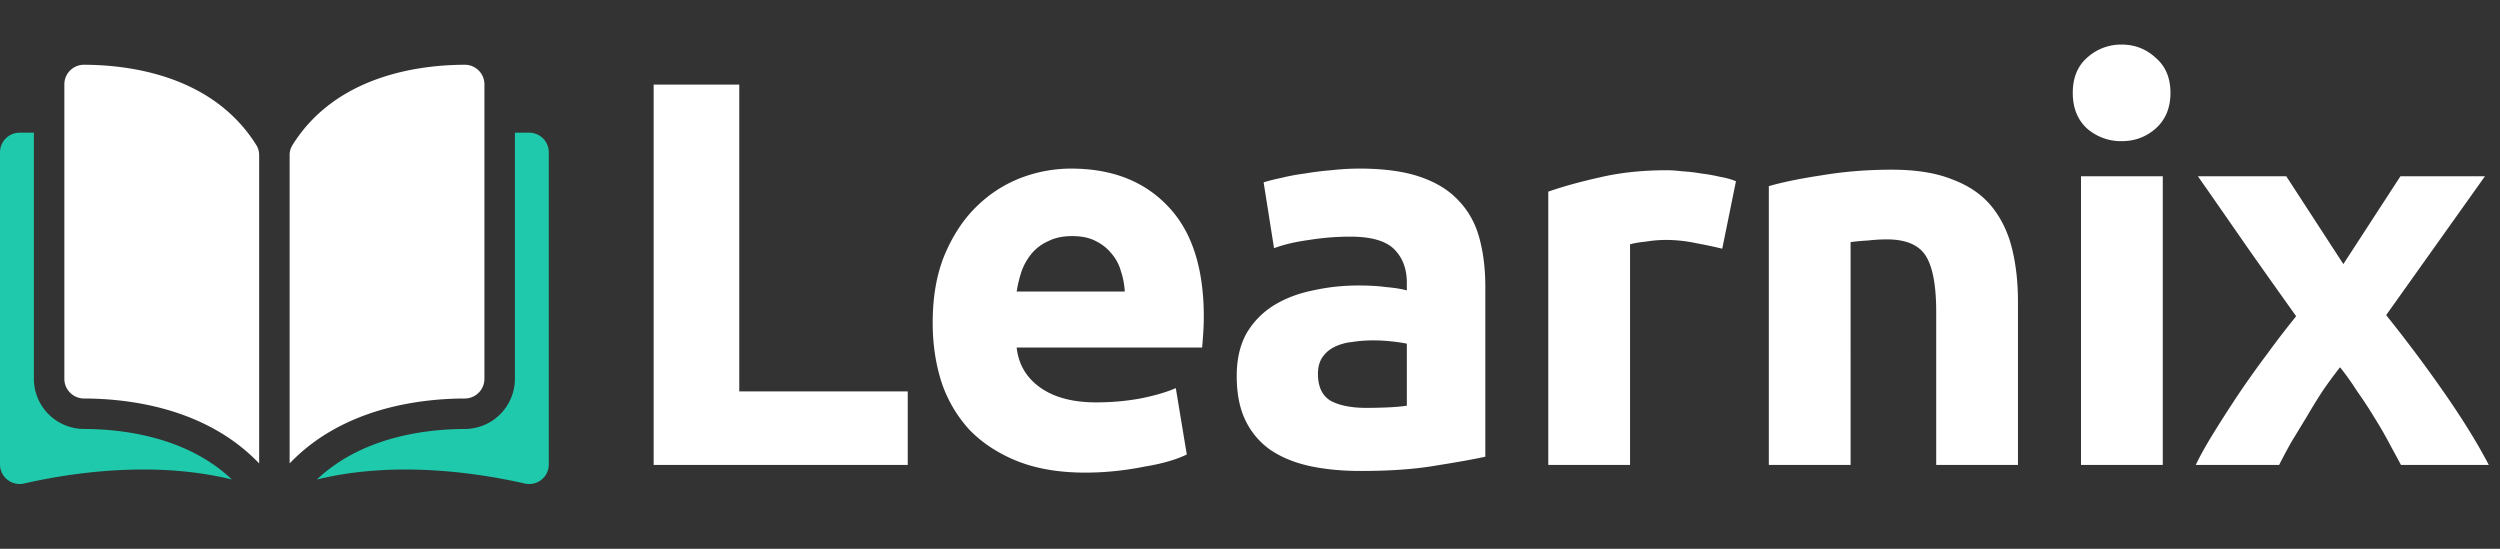
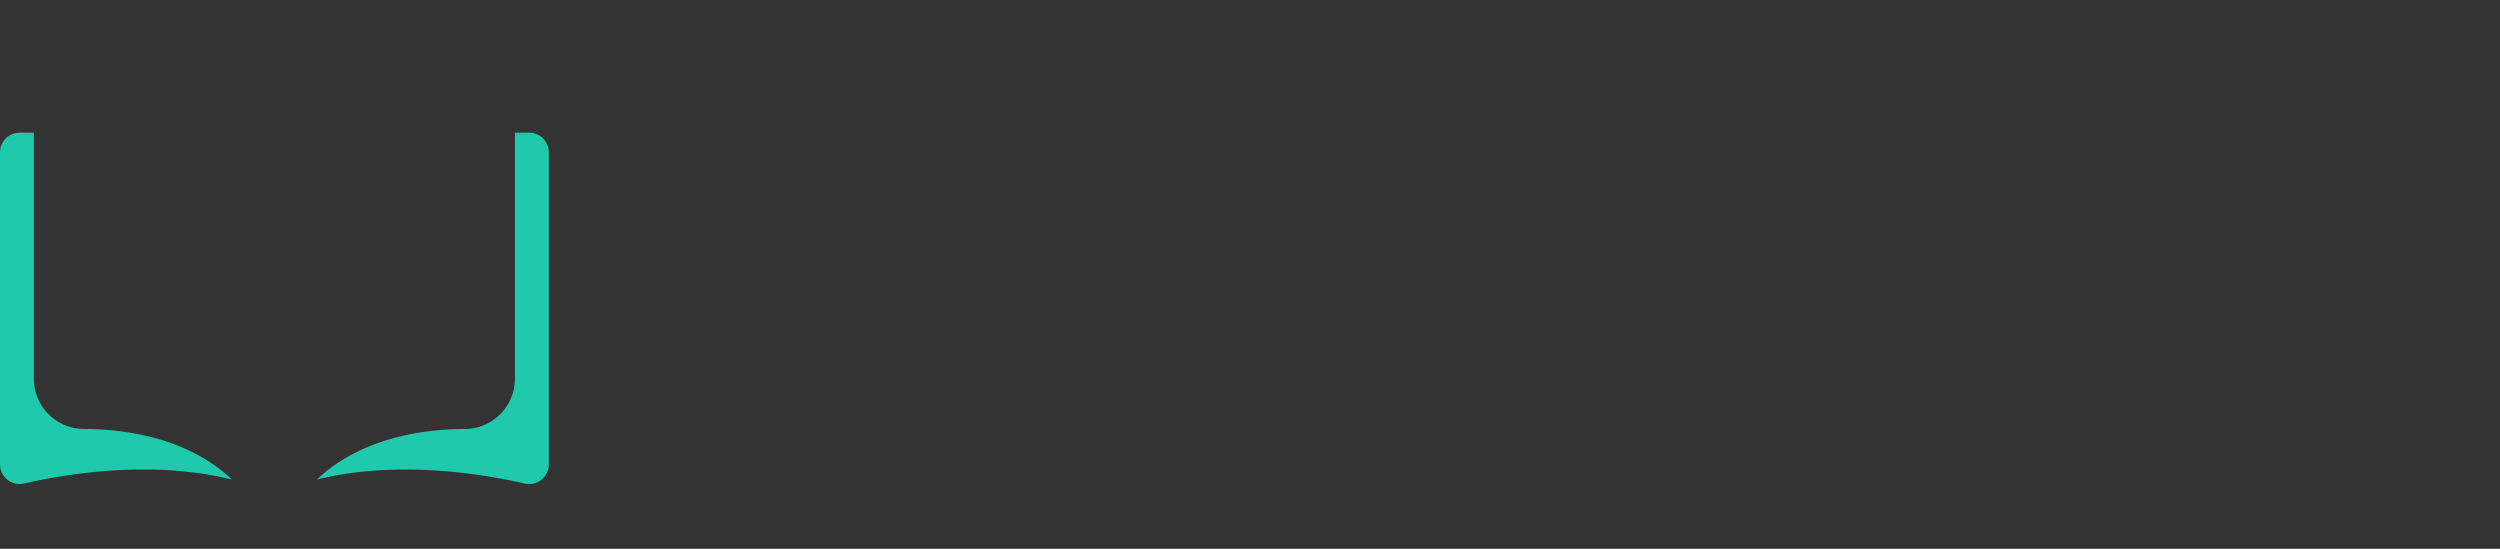
<svg xmlns="http://www.w3.org/2000/svg" width="164" height="36" fill="none">
  <rect width="100%" height="100%" fill="#333333" stroke="none" />
-   <path fill="#fff" d="M5.507 4.248h-.003a1.283 1.283 0 0 0-1.282 1.288v19.318c0 .708.579 1.286 1.29 1.288 2.999.007 8.022.632 11.488 4.258V10.185c0-.24-.061-.466-.177-.653-2.845-4.58-8.31-5.277-11.316-5.284zm26.271 20.606V5.537a1.283 1.283 0 0 0-1.282-1.289h-.003c-3.005.007-8.471.703-11.316 5.284a1.234 1.234 0 0 0-.177.653V30.4c3.466-3.626 8.49-4.251 11.488-4.258a1.293 1.293 0 0 0 1.29-1.288z" />
  <path fill="#1FC9AC" d="M34.712 8.703h-.934v16.15a3.296 3.296 0 0 1-3.285 3.288c-2.544.007-6.737.504-9.707 3.315 5.136-1.258 10.551-.44 13.637.263A1.286 1.286 0 0 0 36 30.464V9.99a1.29 1.29 0 0 0-1.288-1.288zM2.222 24.854V8.704h-.934A1.29 1.29 0 0 0 0 9.99v20.473c0 .394.176.76.484 1.006.309.246.706.337 1.092.249 3.086-.704 8.502-1.521 13.638-.263-2.97-2.811-7.164-3.309-9.707-3.315a3.296 3.296 0 0 1-3.285-3.287z" />
-   <path fill="#fff" d="M59.548 25.676V30.5H42.88V5.552h5.616v20.124h11.052zm1.637-4.5c0-1.68.252-3.144.756-4.392.528-1.272 1.212-2.328 2.052-3.168.84-.84 1.8-1.476 2.88-1.908a9.213 9.213 0 0 1 3.384-.648c2.688 0 4.812.828 6.372 2.484 1.56 1.632 2.34 4.044 2.34 7.236 0 .312-.012.66-.036 1.044-.024.36-.048.684-.072.972H66.693c.12 1.104.636 1.98 1.548 2.628.912.648 2.136.972 3.672.972.984 0 1.944-.084 2.88-.252.96-.192 1.74-.42 2.34-.684l.72 4.356a7.408 7.408 0 0 1-1.152.432c-.48.144-1.02.264-1.62.36-.576.12-1.2.216-1.872.288a18.91 18.91 0 0 1-2.016.108c-1.704 0-3.192-.252-4.464-.756-1.248-.504-2.292-1.188-3.132-2.052a8.713 8.713 0 0 1-1.836-3.132c-.384-1.2-.576-2.496-.576-3.888zm12.6-2.052a5.029 5.029 0 0 0-.252-1.332 2.97 2.97 0 0 0-.612-1.152 3.017 3.017 0 0 0-1.044-.828c-.408-.216-.924-.324-1.548-.324-.6 0-1.116.108-1.548.324a3.007 3.007 0 0 0-1.08.792 3.851 3.851 0 0 0-.684 1.188 8.296 8.296 0 0 0-.324 1.332h7.092zm15.84 7.632c.528 0 1.032-.012 1.512-.036.48-.024.864-.06 1.152-.108v-4.068a9.903 9.903 0 0 0-.972-.144 10.825 10.825 0 0 0-1.188-.072 9.23 9.23 0 0 0-1.44.108 3.395 3.395 0 0 0-1.152.324c-.336.168-.6.396-.792.684-.192.288-.288.648-.288 1.08 0 .84.276 1.428.828 1.764.576.312 1.356.468 2.34.468zm-.432-15.696c1.584 0 2.904.18 3.96.54 1.056.36 1.896.876 2.52 1.548.648.672 1.104 1.488 1.368 2.448s.396 2.028.396 3.204v11.16c-.768.168-1.836.36-3.204.576-1.368.24-3.024.36-4.968.36-1.224 0-2.34-.108-3.348-.324-.984-.216-1.836-.564-2.556-1.044a4.995 4.995 0 0 1-1.656-1.944c-.384-.792-.576-1.764-.576-2.916 0-1.104.216-2.04.648-2.808a5.276 5.276 0 0 1 1.8-1.836c.744-.456 1.596-.78 2.556-.972.96-.216 1.956-.324 2.988-.324.696 0 1.308.036 1.836.108.552.048.996.12 1.332.216v-.504c0-.912-.276-1.644-.828-2.196-.552-.552-1.512-.828-2.88-.828-.912 0-1.812.072-2.7.216-.888.12-1.656.3-2.304.54l-.684-4.32a13.36 13.36 0 0 1 1.152-.288c.48-.12.996-.216 1.548-.288a18.87 18.87 0 0 1 1.728-.216 16.319 16.319 0 0 1 1.872-.108zm23.786 5.256c-.48-.12-1.044-.24-1.692-.36a9.614 9.614 0 0 0-2.088-.216 8.46 8.46 0 0 0-1.224.108c-.456.048-.804.108-1.044.18V30.5h-5.364V12.572c.96-.336 2.088-.648 3.384-.936 1.32-.312 2.784-.468 4.392-.468.288 0 .636.024 1.044.072.408.024.816.072 1.224.144.408.048.816.12 1.224.216a4.99 4.99 0 0 1 1.044.288l-.9 4.428zm3.056-4.104c.912-.264 2.088-.504 3.528-.72 1.44-.24 2.952-.36 4.536-.36 1.608 0 2.94.216 3.996.648 1.08.408 1.932.996 2.556 1.764.624.768 1.068 1.68 1.332 2.736.264 1.056.396 2.232.396 3.528V30.5h-5.364V20.456c0-1.728-.228-2.952-.684-3.672-.456-.72-1.308-1.08-2.556-1.08-.384 0-.792.024-1.224.072-.432.024-.816.06-1.152.108V30.5h-5.364V12.212zM141.878 30.5h-5.364V11.564h5.364V30.5zm.504-24.408c0 .984-.324 1.764-.972 2.34-.624.552-1.368.828-2.232.828a3.39 3.39 0 0 1-2.268-.828c-.624-.576-.936-1.356-.936-2.34 0-.984.312-1.752.936-2.304a3.307 3.307 0 0 1 2.268-.864c.864 0 1.608.288 2.232.864.648.552.972 1.32.972 2.304zm11.342 11.232 3.744-5.76h5.544l-6.48 9.108a93.016 93.016 0 0 1 3.924 5.256c1.176 1.704 2.112 3.228 2.808 4.572h-5.76c-.192-.36-.432-.804-.72-1.332a25.142 25.142 0 0 0-.972-1.692c-.36-.6-.744-1.188-1.152-1.764-.384-.6-.768-1.14-1.152-1.62-.36.456-.732.96-1.116 1.512a39.9 39.9 0 0 0-1.044 1.692l-1.008 1.656a34.734 34.734 0 0 0-.828 1.548h-5.472c.288-.6.684-1.308 1.188-2.124a86.414 86.414 0 0 1 1.62-2.52c.6-.888 1.224-1.764 1.872-2.628a60.455 60.455 0 0 1 1.908-2.484 754.279 754.279 0 0 1-3.24-4.572c-1.08-1.56-2.148-3.096-3.204-4.608h5.796l3.744 5.76z" />
</svg>